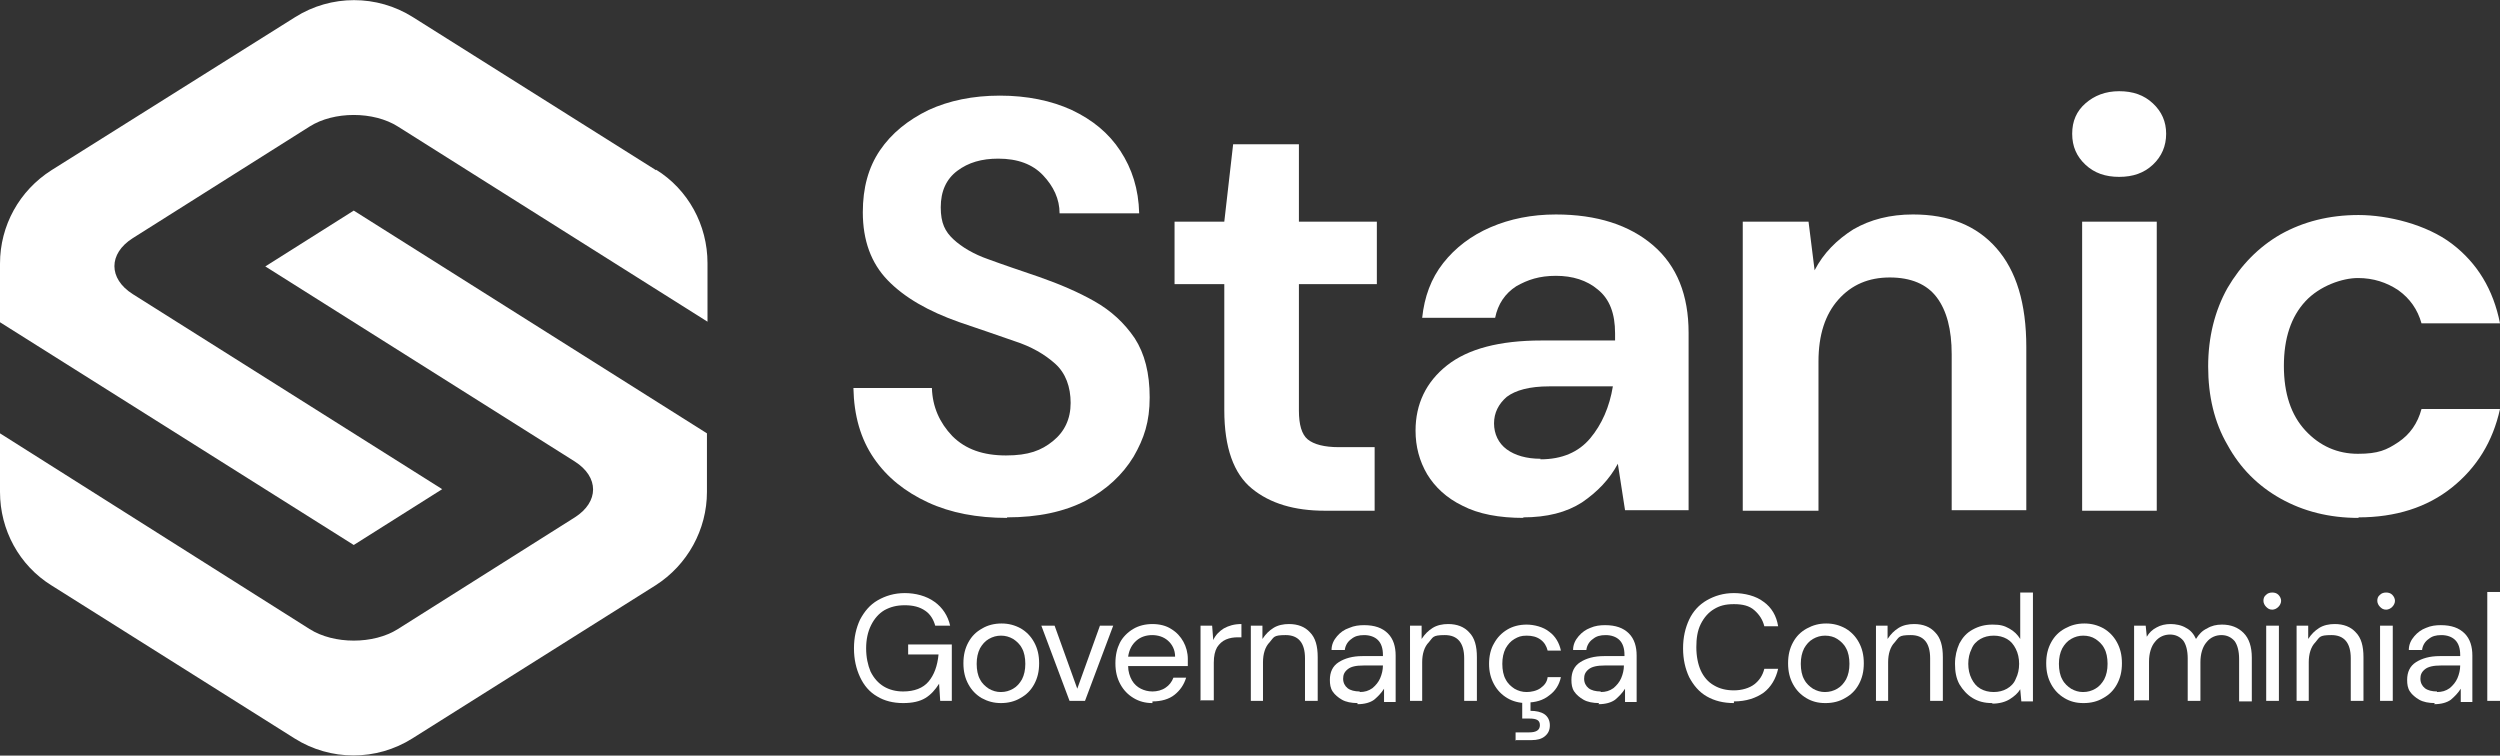
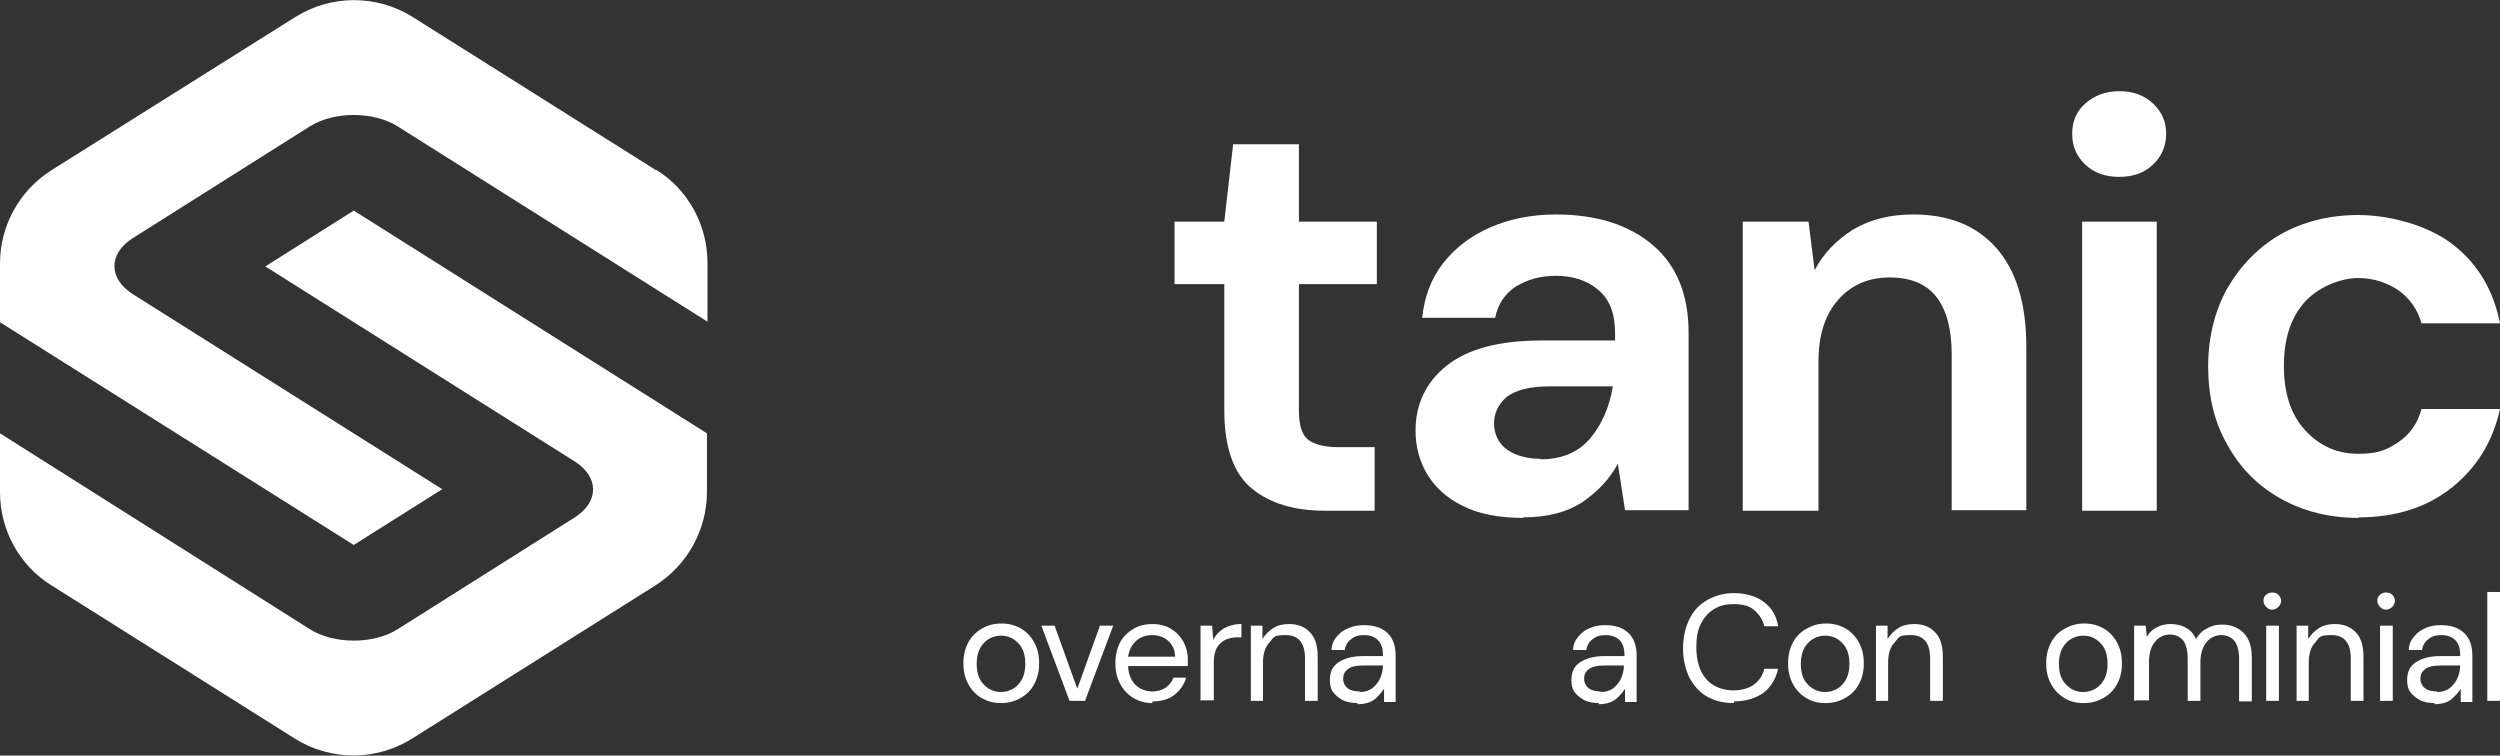
<svg xmlns="http://www.w3.org/2000/svg" id="Layer_1" version="1.1" viewBox="0 0 452.3 136.7">
  <rect x="0" y="0" width="452.3" height="136.7" fill="#333333" stroke="none" />
  <g>
-     <path d="M182.2,93.7c-5.4,0-10.2-.9-14.3-2.8-4.1-1.9-7.4-4.5-9.8-8-2.4-3.5-3.6-7.7-3.7-12.7h14.2c.1,3.4,1.4,6.3,3.7,8.7,2.4,2.4,5.6,3.5,9.7,3.5s6.4-.9,8.5-2.6c2.1-1.7,3.2-4,3.2-6.9s-.9-5.4-2.8-7.1c-1.9-1.7-4.3-3.1-7.4-4.1-3.1-1.1-6.4-2.2-9.9-3.4-5.7-2-10-4.5-13-7.6-3-3.1-4.5-7.2-4.5-12.3,0-4.4,1-8.1,3.1-11.2,2.1-3.1,5.1-5.5,8.8-7.3,3.7-1.7,8-2.6,12.9-2.6s9.3.9,13,2.6c3.8,1.8,6.7,4.2,8.8,7.4,2.1,3.2,3.3,6.9,3.4,11.3h-14.4c0-2.6-1.1-4.9-3-6.9-1.9-2-4.6-3-8.1-3-3,0-5.4.7-7.4,2.2-2,1.5-3,3.7-3,6.6s.8,4.4,2.3,5.8c1.5,1.4,3.7,2.7,6.3,3.6,2.7,1,5.7,2,9.2,3.2,3.7,1.3,7,2.7,10,4.4,3,1.7,5.4,3.9,7.3,6.7,1.8,2.8,2.7,6.3,2.7,10.7s-1,7.4-2.9,10.7c-2,3.3-4.9,6-8.7,8-3.9,2-8.6,3-14.2,3Z" fill="#fff" />
    <path d="M239.7,92.4c-5.5,0-9.9-1.3-13.2-4-3.3-2.7-5-7.4-5-14.2v-22.8h-9v-11.3h9l1.6-14h11.9v14h14.1v11.3h-14.1v22.9c0,2.5.5,4.3,1.6,5.2,1.1.9,3,1.4,5.6,1.4h6.5v11.5h-9.2Z" fill="#fff" />
    <path d="M275.7,93.7c-4.5,0-8.2-.7-11.1-2.2-2.9-1.4-5-3.4-6.4-5.7-1.4-2.4-2.1-5-2.1-7.9,0-4.8,1.9-8.8,5.7-11.8,3.8-3,9.5-4.5,17.1-4.5h13.3v-1.3c0-3.6-1-6.2-3.1-7.9-2-1.7-4.6-2.5-7.6-2.5s-5.1.7-7.2,1.9c-2,1.3-3.3,3.2-3.8,5.7h-13.2c.4-3.8,1.6-7.1,3.8-9.9s5.1-5,8.6-6.5,7.4-2.3,11.8-2.3c7.4,0,13.3,1.9,17.6,5.6s6.4,9,6.4,15.8v32.1h-11.5l-1.3-8.4c-1.5,2.8-3.7,5.1-6.5,7-2.8,1.8-6.3,2.7-10.7,2.7ZM278.7,83.1c3.9,0,6.9-1.3,9-3.8,2.1-2.5,3.5-5.7,4.1-9.4h-11.5c-3.6,0-6.1.7-7.7,1.9-1.5,1.3-2.3,2.9-2.3,4.8s.8,3.6,2.3,4.7c1.5,1.1,3.6,1.7,6.1,1.7Z" fill="#fff" />
    <path d="M315.3,92.4v-52.3h11.9l1.1,8.8c1.6-3.1,4-5.5,7-7.4,3.1-1.8,6.7-2.7,10.8-2.7,6.5,0,11.5,2,15.1,6.1,3.6,4.1,5.4,10,5.4,17.9v29.5h-13.5v-28.2c0-4.5-.9-7.9-2.7-10.3-1.8-2.4-4.7-3.6-8.5-3.6s-6.9,1.3-9.3,4c-2.4,2.7-3.6,6.4-3.6,11.2v27h-13.5Z" fill="#fff" />
    <path d="M383.4,32c-2.5,0-4.5-.7-6.1-2.2s-2.4-3.3-2.4-5.6.8-4.1,2.4-5.5,3.6-2.2,6.1-2.2,4.5.7,6.1,2.2,2.4,3.3,2.4,5.5-.8,4.1-2.4,5.6-3.6,2.2-6.1,2.2ZM376.7,92.4v-52.3h13.5v52.3h-13.5Z" fill="#fff" />
    <path d="M426.7,93.7c-5.3,0-10-1.2-14.1-3.5-4.1-2.3-7.3-5.5-9.6-9.7-2.4-4.1-3.5-8.9-3.5-14.2s1.2-10.1,3.5-14.2c2.4-4.1,5.6-7.4,9.6-9.7,4.1-2.3,8.8-3.5,14.1-3.5s12.3,1.7,16.9,5.2,7.5,8.3,8.7,14.4h-14.2c-.7-2.5-2.1-4.5-4.2-6-2.1-1.4-4.5-2.2-7.3-2.2s-6.9,1.4-9.5,4.2c-2.6,2.8-3.9,6.7-3.9,11.7s1.3,8.9,3.9,11.7c2.6,2.8,5.8,4.2,9.5,4.2s5.2-.7,7.3-2.1c2.1-1.4,3.5-3.4,4.2-6h14.2c-1.3,5.9-4.2,10.6-8.7,14.2s-10.2,5.4-16.9,5.4Z" fill="#fff" />
  </g>
  <g>
-     <path d="M163.4,127.2c-1.8,0-3.4-.4-4.7-1.2-1.4-.8-2.4-2-3.1-3.5-.7-1.5-1.1-3.2-1.1-5.2s.4-3.7,1.1-5.2c.8-1.5,1.8-2.7,3.2-3.5,1.4-.8,3-1.3,4.9-1.3s3.9.5,5.4,1.6c1.4,1,2.4,2.5,2.8,4.3h-2.7c-.3-1.1-.9-2.1-1.8-2.7-1-.7-2.2-1-3.7-1s-2.6.3-3.7.9c-1,.6-1.8,1.5-2.4,2.7-.6,1.2-.9,2.6-.9,4.2s.3,3,.8,4.2c.6,1.2,1.4,2.1,2.4,2.7s2.2.9,3.5.9c2,0,3.6-.6,4.6-1.8,1-1.2,1.6-2.8,1.8-4.9h-5.5v-1.8h7.9v10.2h-2.1l-.2-3.1c-.7,1.1-1.5,2-2.5,2.6-1,.6-2.3.9-4,.9Z" fill="#fff" />
    <path d="M181.1,127.2c-1.3,0-2.4-.3-3.5-.9-1-.6-1.8-1.4-2.4-2.5-.6-1.1-.9-2.3-.9-3.8s.3-2.7.9-3.8c.6-1.1,1.4-1.9,2.5-2.5,1-.6,2.2-.9,3.5-.9s2.4.3,3.5.9c1,.6,1.8,1.4,2.4,2.5s.9,2.3.9,3.8-.3,2.7-.9,3.8c-.6,1.1-1.4,1.9-2.5,2.5-1,.6-2.2.9-3.5.9ZM181.1,125.2c.8,0,1.5-.2,2.2-.6.7-.4,1.2-1,1.6-1.7.4-.8.6-1.7.6-2.8s-.2-2.1-.6-2.8c-.4-.8-1-1.3-1.6-1.7-.7-.4-1.4-.6-2.2-.6s-1.5.2-2.2.6-1.2,1-1.6,1.7c-.4.8-.6,1.7-.6,2.8s.2,2.1.6,2.8c.4.8,1,1.3,1.6,1.7.7.4,1.4.6,2.1.6Z" fill="#fff" />
    <path d="M193.5,126.8l-5.1-13.6h2.4l4.1,11.4,4.1-11.4h2.4l-5.1,13.6h-2.7Z" fill="#fff" />
    <path d="M208.5,127.2c-1.3,0-2.4-.3-3.4-.9-1-.6-1.8-1.4-2.4-2.5-.6-1.1-.9-2.3-.9-3.8s.3-2.7.8-3.7,1.4-1.9,2.4-2.5c1-.6,2.2-.9,3.5-.9s2.5.3,3.4.9c1,.6,1.7,1.4,2.2,2.3s.8,2,.8,3.1,0,.4,0,.6c0,.2,0,.4,0,.7h-10.8c0,1,.3,1.9.7,2.6.4.7,1,1.2,1.6,1.5.6.3,1.3.5,2.1.5s1.7-.2,2.4-.7c.6-.4,1.1-1,1.4-1.8h2.3c-.4,1.3-1.1,2.3-2.1,3.1-1,.8-2.4,1.2-4,1.2ZM208.5,114.9c-1.1,0-2.1.3-2.9,1-.8.7-1.3,1.6-1.5,2.9h8.5c0-1.2-.5-2.2-1.3-2.9-.8-.7-1.8-1-2.9-1Z" fill="#fff" />
    <path d="M217.2,126.8v-13.6h2.1l.2,2.6c.4-.9,1.1-1.6,1.9-2.1.9-.5,1.9-.8,3.2-.8v2.4h-.6c-.8,0-1.5.1-2.2.4-.7.3-1.2.8-1.6,1.4-.4.7-.6,1.6-.6,2.8v6.8h-2.3Z" fill="#fff" />
    <path d="M226.3,126.8v-13.6h2.1v2.4c.6-.9,1.2-1.5,2-2,.8-.5,1.8-.7,2.8-.7,1.6,0,2.9.5,3.8,1.5,1,1,1.4,2.5,1.4,4.5v7.9h-2.3v-7.7c0-2.8-1.2-4.2-3.5-4.2s-2.1.4-2.9,1.3c-.8.8-1.2,2.1-1.2,3.6v7h-2.3Z" fill="#fff" />
    <path d="M245.6,127.2c-1.1,0-2.1-.2-2.8-.6s-1.3-.9-1.7-1.5c-.4-.6-.5-1.3-.5-2.1,0-1.4.5-2.5,1.6-3.2,1.1-.7,2.5-1.1,4.3-1.1h3.7v-.2c0-1.2-.3-2.1-.9-2.7-.6-.6-1.5-.9-2.5-.9s-1.7.2-2.3.7c-.6.4-1.1,1.1-1.2,2h-2.4c0-1,.4-1.8,1-2.5.6-.7,1.3-1.2,2.2-1.5.9-.4,1.8-.5,2.7-.5,1.9,0,3.3.5,4.3,1.5,1,1,1.4,2.4,1.4,4v8.4h-2.1v-2.4c-.5.8-1.1,1.4-1.8,2-.7.5-1.7.8-3,.8ZM246,125.2c.9,0,1.6-.2,2.3-.7.6-.5,1.1-1.1,1.4-1.8.3-.7.5-1.5.5-2.3h0s-3.5,0-3.5,0c-1.4,0-2.3.2-2.9.7-.6.5-.8,1-.8,1.7s.3,1.3.8,1.7c.5.4,1.3.6,2.2.6Z" fill="#fff" />
-     <path d="M255.1,126.8v-13.6h2.1v2.4c.6-.9,1.2-1.5,2-2s1.8-.7,2.8-.7c1.6,0,2.9.5,3.8,1.5,1,1,1.4,2.5,1.4,4.5v7.9h-2.3v-7.7c0-2.8-1.2-4.2-3.5-4.2s-2.1.4-2.9,1.3c-.8.8-1.2,2.1-1.2,3.6v7h-2.3Z" fill="#fff" />
-     <path d="M276.2,127.2c-1.3,0-2.5-.3-3.5-.9-1-.6-1.8-1.4-2.4-2.5-.6-1.1-.9-2.3-.9-3.7s.3-2.7.9-3.7c.6-1.1,1.4-1.9,2.4-2.5,1-.6,2.2-.9,3.5-.9s3,.4,4.1,1.3c1.1.8,1.8,2,2.1,3.4h-2.4c-.2-.8-.6-1.5-1.3-2s-1.5-.7-2.5-.7-1.5.2-2.2.6c-.7.4-1.2,1-1.6,1.7-.4.8-.6,1.7-.6,2.8s.2,2.1.6,2.8c.4.8,1,1.3,1.6,1.7.7.4,1.4.6,2.2.6s1.8-.2,2.5-.7,1.2-1.1,1.3-2h2.4c-.3,1.4-1,2.5-2.1,3.3-1.1.9-2.5,1.3-4.1,1.3ZM274.2,134v-1.5h2.5c1.2,0,1.9-.4,1.9-1.3s-.6-1.2-1.9-1.2h-1.3v-3.3h1.5v1.9c1,0,1.9.2,2.5.6s1,1.1,1,2-.3,1.5-.9,2c-.6.5-1.4.7-2.4.7h-3Z" fill="#fff" />
    <path d="M289.3,127.2c-1.1,0-2.1-.2-2.8-.6s-1.3-.9-1.7-1.5c-.4-.6-.5-1.3-.5-2.1,0-1.4.5-2.5,1.6-3.2,1.1-.7,2.5-1.1,4.3-1.1h3.7v-.2c0-1.2-.3-2.1-.9-2.7-.6-.6-1.5-.9-2.5-.9s-1.7.2-2.3.7c-.6.4-1.1,1.1-1.2,2h-2.4c0-1,.4-1.8,1-2.5.6-.7,1.3-1.2,2.1-1.5.9-.4,1.8-.5,2.7-.5,1.9,0,3.3.5,4.3,1.5,1,1,1.4,2.4,1.4,4v8.4h-2.1v-2.4c-.5.8-1.1,1.4-1.8,2-.7.5-1.7.8-3,.8ZM289.6,125.2c.9,0,1.6-.2,2.3-.7.6-.5,1.1-1.1,1.4-1.8.3-.7.5-1.5.5-2.3h0s-3.5,0-3.5,0c-1.3,0-2.3.2-2.9.7-.6.5-.8,1-.8,1.7s.3,1.3.8,1.7,1.3.6,2.2.6Z" fill="#fff" />
    <path d="M313.7,127.2c-1.9,0-3.5-.4-4.9-1.2-1.4-.8-2.4-2-3.2-3.5-.7-1.5-1.1-3.2-1.1-5.2s.4-3.7,1.1-5.2c.7-1.5,1.8-2.7,3.2-3.5,1.4-.8,3-1.3,4.9-1.3s4,.5,5.4,1.6c1.4,1,2.3,2.5,2.6,4.4h-2.5c-.3-1.2-.9-2.1-1.8-2.9s-2.1-1.1-3.7-1.1-2.6.3-3.6.9c-1,.6-1.8,1.5-2.4,2.7s-.8,2.6-.8,4.2.3,3.1.8,4.2,1.3,2.1,2.4,2.7c1,.6,2.2.9,3.6.9s2.8-.4,3.7-1.1c.9-.7,1.5-1.6,1.8-2.8h2.5c-.4,1.8-1.3,3.3-2.6,4.3-1.4,1-3.2,1.6-5.4,1.6Z" fill="#fff" />
    <path d="M330.2,127.2c-1.3,0-2.4-.3-3.4-.9-1-.6-1.8-1.4-2.4-2.5-.6-1.1-.9-2.3-.9-3.8s.3-2.7.9-3.8,1.4-1.9,2.5-2.5,2.2-.9,3.5-.9,2.4.3,3.5.9c1,.6,1.8,1.4,2.4,2.5.6,1.1.9,2.3.9,3.8s-.3,2.7-.9,3.8c-.6,1.1-1.4,1.9-2.5,2.5-1,.6-2.2.9-3.5.9ZM330.2,125.2c.8,0,1.5-.2,2.2-.6.7-.4,1.2-1,1.6-1.7.4-.8.6-1.7.6-2.8s-.2-2.1-.6-2.8c-.4-.8-1-1.3-1.6-1.7s-1.4-.6-2.2-.6-1.5.2-2.2.6c-.7.4-1.2,1-1.6,1.7-.4.8-.6,1.7-.6,2.8s.2,2.1.6,2.8c.4.8,1,1.3,1.6,1.7.7.4,1.4.6,2.1.6Z" fill="#fff" />
    <path d="M339.4,126.8v-13.6h2.1v2.4c.6-.9,1.2-1.5,2-2,.8-.5,1.8-.7,2.8-.7,1.6,0,2.9.5,3.8,1.5,1,1,1.4,2.5,1.4,4.5v7.9h-2.3v-7.7c0-2.8-1.2-4.2-3.5-4.2s-2.1.4-2.9,1.3c-.8.8-1.2,2.1-1.2,3.6v7h-2.3Z" fill="#fff" />
-     <path d="M360.4,127.2c-1.4,0-2.5-.3-3.5-.9-1-.6-1.8-1.5-2.4-2.5-.6-1.1-.8-2.3-.8-3.7s.3-2.6.8-3.7c.6-1.1,1.3-1.9,2.4-2.5s2.2-.9,3.6-.9,2.1.2,3,.7c.9.5,1.5,1.1,2,1.9v-8.4h2.3v19.7h-2.1l-.2-2.2c-.4.7-1.1,1.3-1.9,1.8s-1.9.8-3.1.8ZM360.7,125.2c.9,0,1.7-.2,2.4-.6.7-.4,1.3-1,1.6-1.8.4-.8.6-1.7.6-2.7s-.2-1.9-.6-2.7c-.4-.8-.9-1.4-1.6-1.8-.7-.4-1.5-.6-2.4-.6s-1.7.2-2.4.6c-.7.4-1.3,1-1.6,1.8-.4.8-.6,1.7-.6,2.7s.2,1.9.6,2.7c.4.8.9,1.4,1.6,1.8.7.4,1.5.6,2.4.6Z" fill="#fff" />
    <path d="M376.9,127.2c-1.3,0-2.4-.3-3.4-.9-1-.6-1.8-1.4-2.4-2.5-.6-1.1-.9-2.3-.9-3.8s.3-2.7.9-3.8,1.4-1.9,2.5-2.5,2.2-.9,3.5-.9,2.4.3,3.5.9c1,.6,1.8,1.4,2.4,2.5.6,1.1.9,2.3.9,3.8s-.3,2.7-.9,3.8c-.6,1.1-1.4,1.9-2.5,2.5-1,.6-2.2.9-3.5.9ZM376.9,125.2c.8,0,1.5-.2,2.2-.6.7-.4,1.2-1,1.6-1.7.4-.8.6-1.7.6-2.8s-.2-2.1-.6-2.8c-.4-.8-1-1.3-1.6-1.7s-1.4-.6-2.2-.6-1.5.2-2.2.6c-.7.4-1.2,1-1.6,1.7-.4.8-.6,1.7-.6,2.8s.2,2.1.6,2.8c.4.8,1,1.3,1.6,1.7.7.4,1.4.6,2.1.6Z" fill="#fff" />
    <path d="M386.1,126.8v-13.6h2.1l.2,2c.4-.7,1-1.3,1.8-1.7.7-.4,1.6-.6,2.5-.6s2,.2,2.8.7c.8.4,1.4,1.1,1.8,2,.5-.8,1.1-1.5,2-1.9.8-.5,1.7-.7,2.7-.7,1.6,0,2.9.5,3.9,1.5,1,1,1.5,2.5,1.5,4.5v7.9h-2.3v-7.7c0-1.4-.3-2.5-.8-3.2-.6-.7-1.4-1.1-2.4-1.1s-2,.4-2.7,1.3c-.7.8-1.1,2.1-1.1,3.6v7h-2.3v-7.7c0-1.4-.3-2.5-.8-3.2-.6-.7-1.4-1.1-2.4-1.1s-2,.4-2.7,1.3c-.7.8-1.1,2.1-1.1,3.6v7h-2.3Z" fill="#fff" />
    <path d="M411.1,110.3c-.5,0-.8-.2-1.1-.5s-.5-.7-.5-1.1.1-.8.5-1.1c.3-.3.7-.4,1.1-.4s.8.1,1.1.4.5.7.5,1.1-.2.8-.5,1.1c-.3.3-.7.5-1.1.5ZM410,126.8v-13.6h2.3v13.6h-2.3Z" fill="#fff" />
    <path d="M415.5,126.8v-13.6h2.1v2.4c.6-.9,1.2-1.5,2-2,.8-.5,1.8-.7,2.8-.7,1.6,0,2.9.5,3.8,1.5,1,1,1.4,2.5,1.4,4.5v7.9h-2.3v-7.7c0-2.8-1.2-4.2-3.5-4.2s-2.1.4-2.9,1.3c-.8.8-1.2,2.1-1.2,3.6v7h-2.3Z" fill="#fff" />
    <path d="M431.7,110.3c-.5,0-.8-.2-1.1-.5s-.5-.7-.5-1.1.1-.8.5-1.1c.3-.3.7-.4,1.1-.4s.8.1,1.1.4.5.7.5,1.1-.2.8-.5,1.1c-.3.3-.7.5-1.1.5ZM430.6,126.8v-13.6h2.3v13.6h-2.3Z" fill="#fff" />
    <path d="M440.5,127.2c-1.1,0-2.1-.2-2.8-.6s-1.3-.9-1.7-1.5c-.4-.6-.5-1.3-.5-2.1,0-1.4.5-2.5,1.6-3.2,1.1-.7,2.5-1.1,4.3-1.1h3.7v-.2c0-1.2-.3-2.1-.9-2.7-.6-.6-1.5-.9-2.5-.9s-1.7.2-2.3.7c-.6.4-1.1,1.1-1.2,2h-2.4c0-1,.4-1.8,1-2.5.6-.7,1.3-1.2,2.1-1.5.9-.4,1.8-.5,2.7-.5,1.9,0,3.3.5,4.3,1.5,1,1,1.4,2.4,1.4,4v8.4h-2.1v-2.4c-.5.8-1.1,1.4-1.8,2-.7.5-1.7.8-3,.8ZM440.9,125.2c.9,0,1.6-.2,2.3-.7.6-.5,1.1-1.1,1.4-1.8.3-.7.5-1.5.5-2.3h0s-3.5,0-3.5,0c-1.3,0-2.3.2-2.9.7-.6.5-.8,1-.8,1.7s.3,1.3.8,1.7c.5.4,1.3.6,2.2.6Z" fill="#fff" />
    <path d="M450,126.8v-19.7h2.3v19.7h-2.3Z" fill="#fff" />
  </g>
  <g>
    <path d="M48,48.2l56,35.3c4.4,2.8,4.4,7.3,0,10.1l-32,20.2c-4.4,2.8-11.6,2.8-16,0L0,78.4v10.6c0,6.9,3.5,13.3,9.3,16.9l44,27.7c6.5,4.1,14.8,4.1,21.3,0l44-27.7c5.8-3.7,9.3-10.1,9.3-16.9v-10.6L64,38.1l-16,10.1Z" fill="#fff" />
    <path d="M118.7,30.8L74.7,3.1c-6.5-4.1-14.8-4.1-21.3,0L9.3,30.8C3.5,34.5,0,40.8,0,47.7v10.6l64,40.3,16-10.1L24,53.2c-4.4-2.8-4.4-7.3,0-10.1l32-20.2h0c4.4-2.8,11.6-2.8,16,0l56,35.3v-10.6c0-6.9-3.5-13.3-9.3-16.9Z" fill="#fff" />
  </g>
</svg>